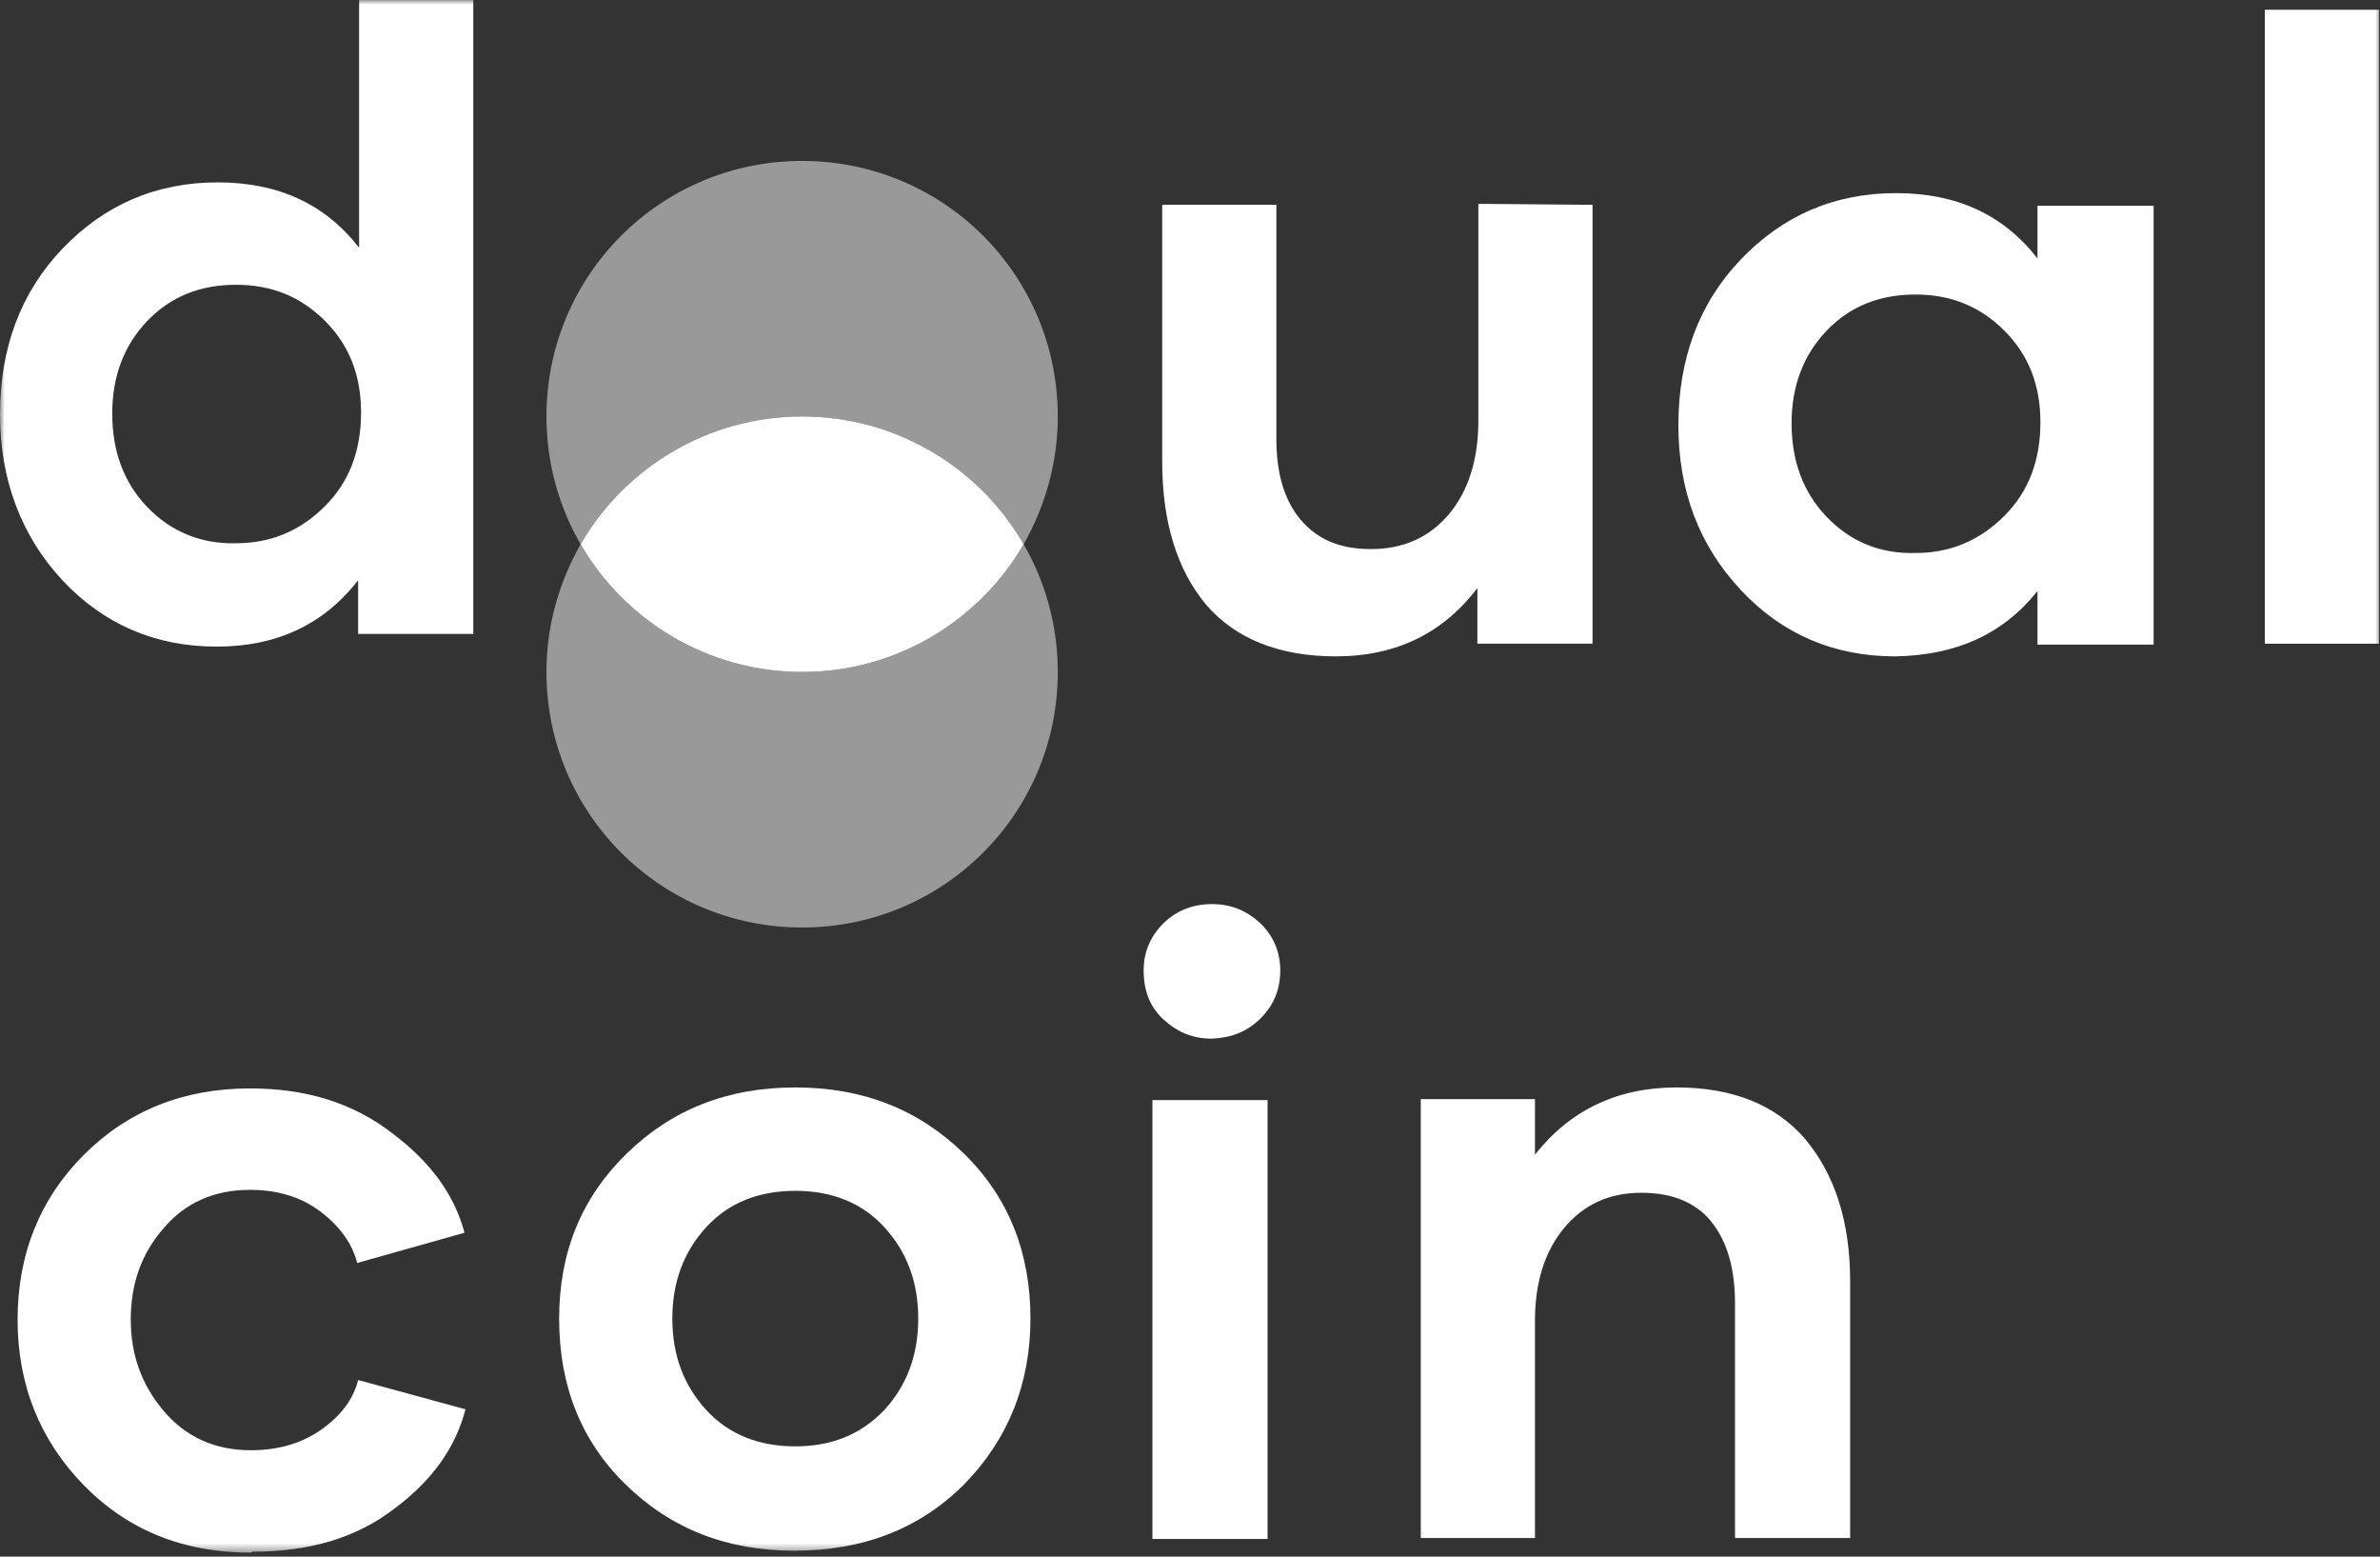
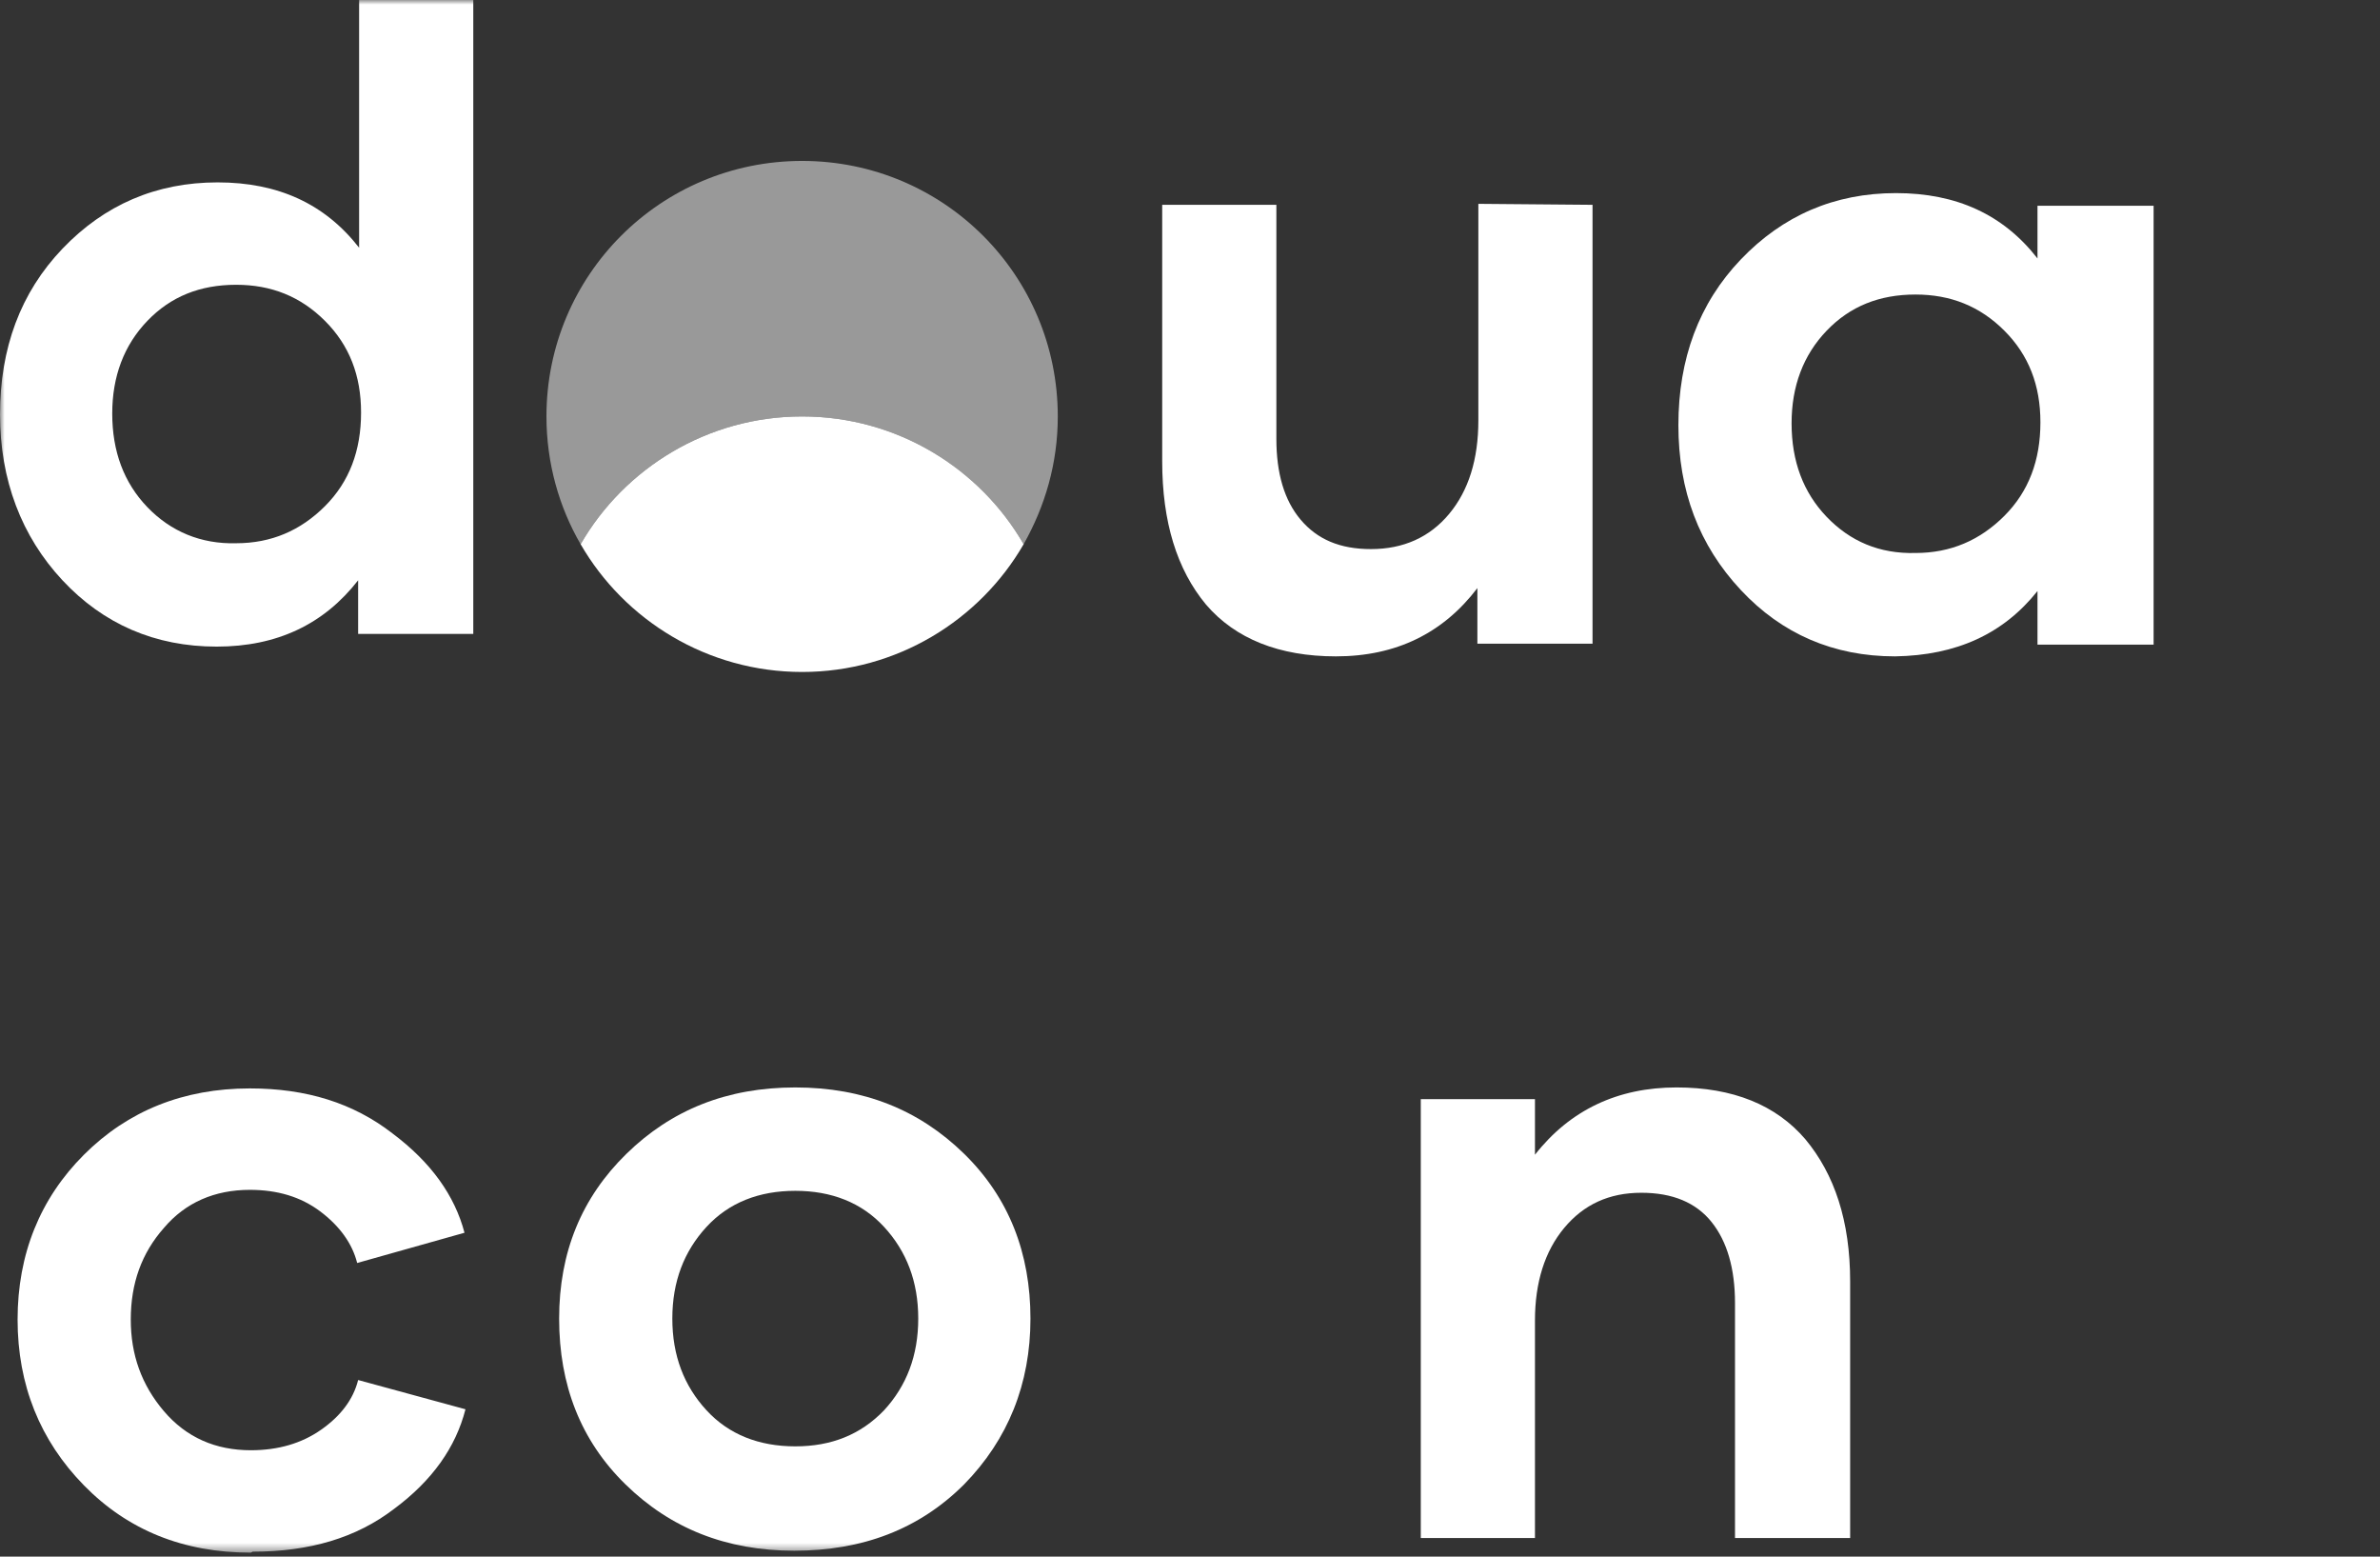
<svg xmlns="http://www.w3.org/2000/svg" width="260" height="170" viewBox="0 0 260 170" fill="none">
  <rect x="0" y="0" width="260" height="170" fill="#333333" stroke="none" />
  <mask id="mask0_13_17" style="mask-type:luminance" maskUnits="userSpaceOnUse" x="0" y="0" width="260" height="170">
    <path d="M260 0H0V169.565H260V0Z" fill="white" />
  </mask>
  <g mask="url(#mask0_13_17)">
    <path d="M87.627 45.481C97.967 45.481 107.028 51.126 111.825 59.434C114.171 55.28 115.556 50.593 115.556 45.481C115.556 30.037 103.084 17.575 87.627 17.575C72.17 17.575 59.697 30.037 59.697 45.481C59.697 50.593 61.083 55.386 63.428 59.434C68.225 51.126 77.287 45.481 87.627 45.481Z" fill="white" fill-opacity="0.5" />
-     <path d="M87.627 73.386C77.287 73.386 68.225 67.741 63.428 59.434C61.083 63.587 59.697 68.274 59.697 73.386C59.697 88.831 72.17 101.292 87.627 101.292C103.084 101.292 115.556 88.831 115.556 73.386C115.556 68.274 114.171 63.481 111.825 59.434C107.028 67.741 97.967 73.386 87.627 73.386Z" fill="white" fill-opacity="0.5" />
    <path d="M87.628 73.386C97.968 73.386 107.029 67.741 111.826 59.433C107.029 51.125 97.968 45.48 87.628 45.48C77.288 45.48 68.227 51.125 63.429 59.433C68.227 67.741 77.288 73.386 87.628 73.386Z" fill="white" />
    <path d="M51.703 0V69.232H39.124V63.374C35.393 68.167 30.276 70.617 23.667 70.617C16.951 70.617 11.301 68.167 6.824 63.374C2.347 58.581 0.001 52.403 0.001 45.267C0.001 38.024 2.24 31.953 6.824 27.16C11.408 22.367 17.058 19.918 23.773 19.918C30.383 19.918 35.5 22.261 39.231 27.054V0H51.703ZM25.799 59.327C29.637 59.327 32.835 57.942 35.5 55.279C38.165 52.616 39.444 49.208 39.444 45.054C39.444 41.007 38.165 37.705 35.5 35.042C32.835 32.379 29.637 31.101 25.799 31.101C21.855 31.101 18.657 32.379 16.098 35.042C13.54 37.705 12.261 41.113 12.261 45.161C12.261 49.315 13.54 52.723 16.098 55.386C18.657 58.048 21.961 59.433 25.799 59.327Z" fill="white" />
    <path d="M173.974 22.368V70.297H161.395V64.226C157.664 69.126 152.547 71.682 145.938 71.682C139.755 71.682 134.958 69.765 131.76 66.037C128.562 62.203 126.963 56.984 126.963 50.38V22.368H139.435V47.93C139.435 51.658 140.288 54.64 142.1 56.771C143.912 58.901 146.364 59.966 149.775 59.966C153.293 59.966 156.171 58.688 158.303 56.132C160.435 53.575 161.501 50.167 161.501 45.907V22.261L173.974 22.368Z" fill="white" />
    <path d="M207.019 71.682C200.303 71.682 194.653 69.232 190.176 64.439C185.592 59.539 183.354 53.575 183.354 46.439C183.354 39.196 185.592 33.125 190.176 28.332C194.76 23.539 200.41 21.089 207.126 21.089C213.735 21.089 218.852 23.432 222.583 28.225V22.474H235.268V70.404H222.583V64.546C218.852 69.232 213.735 71.575 207.019 71.682ZM209.258 60.392C213.095 60.392 216.293 59.007 218.958 56.344C221.623 53.681 222.903 50.273 222.903 46.119C222.903 42.072 221.623 38.77 218.958 36.107C216.293 33.444 213.095 32.166 209.258 32.166C205.313 32.166 202.115 33.444 199.557 36.107C196.999 38.77 195.719 42.178 195.719 46.226C195.719 50.38 196.999 53.788 199.557 56.451C202.115 59.114 205.313 60.498 209.258 60.392Z" fill="white" />
-     <path d="M247.421 1.066H259.893V70.298H247.421V1.066Z" fill="white" />
    <path d="M27.398 169.565C20.043 169.565 13.967 167.115 9.17 162.216C4.372 157.316 1.921 151.245 1.921 144.109C1.921 136.972 4.372 130.901 9.17 126.108C13.967 121.315 20.043 118.866 27.292 118.866C33.475 118.866 38.591 120.463 42.855 123.765C47.12 126.96 49.678 130.582 50.744 134.629L39.018 137.931C38.485 135.801 37.099 133.884 34.967 132.286C32.835 130.688 30.276 129.943 27.292 129.943C23.454 129.943 20.256 131.327 17.911 134.097C15.459 136.866 14.286 140.168 14.286 144.109C14.286 147.943 15.459 151.245 17.911 154.121C20.363 156.996 23.561 158.381 27.398 158.381C30.383 158.381 32.942 157.636 35.074 156.144C37.206 154.653 38.591 152.843 39.124 150.712L50.85 153.908C49.785 158.062 47.226 161.683 43.069 164.772C38.911 167.967 33.794 169.458 27.611 169.458L27.398 169.565Z" fill="white" />
    <path d="M86.773 169.352C79.311 169.352 73.235 166.903 68.331 162.11C63.428 157.317 61.082 151.246 61.082 144.003C61.082 136.76 63.534 130.795 68.438 126.003C73.341 121.21 79.418 118.76 86.88 118.76C94.342 118.76 100.418 121.21 105.322 126.003C110.225 130.795 112.571 136.867 112.571 144.003C112.571 151.139 110.119 157.21 105.322 162.11C100.418 167.009 94.235 169.352 86.773 169.352ZM96.581 154.015C99.032 151.352 100.312 148.05 100.312 144.003C100.312 139.955 99.032 136.654 96.581 133.991C94.129 131.328 90.824 130.05 86.88 130.05C82.936 130.05 79.631 131.328 77.179 133.991C74.727 136.654 73.448 139.955 73.448 144.003C73.448 148.05 74.727 151.352 77.179 154.015C79.631 156.678 82.936 157.956 86.88 157.956C90.824 157.956 94.022 156.678 96.581 154.015Z" fill="white" />
-     <path d="M132.399 113.434C130.267 113.434 128.561 112.688 127.069 111.303C125.576 109.919 124.937 108.108 124.937 105.978C124.937 103.954 125.683 102.25 127.069 100.865C128.455 99.481 130.267 98.735 132.399 98.735C134.531 98.735 136.237 99.481 137.729 100.865C139.115 102.25 139.861 103.954 139.861 105.978C139.861 108.108 139.115 109.812 137.729 111.197C136.237 112.688 134.531 113.327 132.399 113.434ZM125.896 120.144H138.475V168.074H125.896V120.144Z" fill="white" />
    <path d="M183.142 118.759C189.325 118.759 194.015 120.676 197.213 124.404C200.411 128.239 202.117 133.351 202.117 139.955V167.967H189.538V142.298C189.538 138.57 188.685 135.588 186.98 133.458C185.274 131.328 182.715 130.262 179.304 130.262C175.786 130.262 173.015 131.541 170.883 134.097C168.751 136.653 167.685 140.061 167.685 144.215V167.967H155.212V120.037H167.685V126.109C171.522 121.209 176.746 118.759 183.142 118.759Z" fill="white" />
  </g>
</svg>